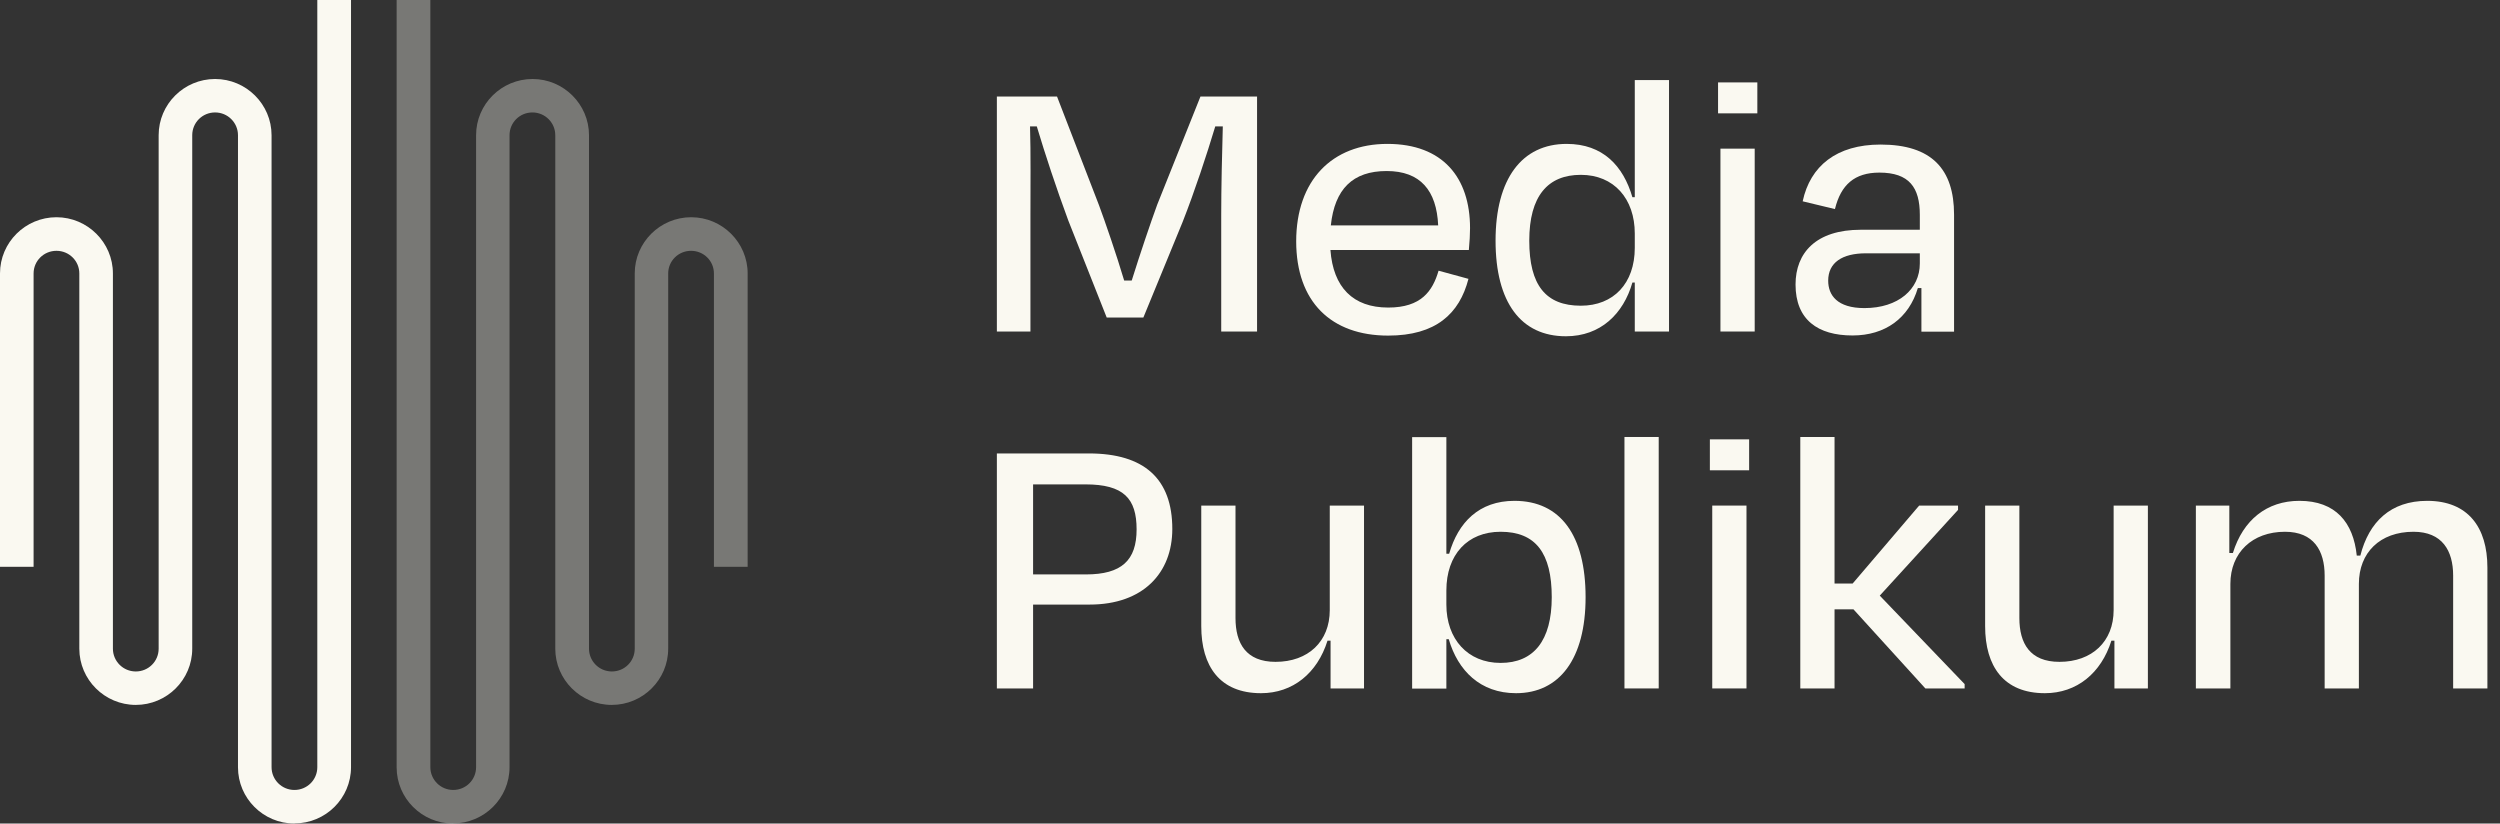
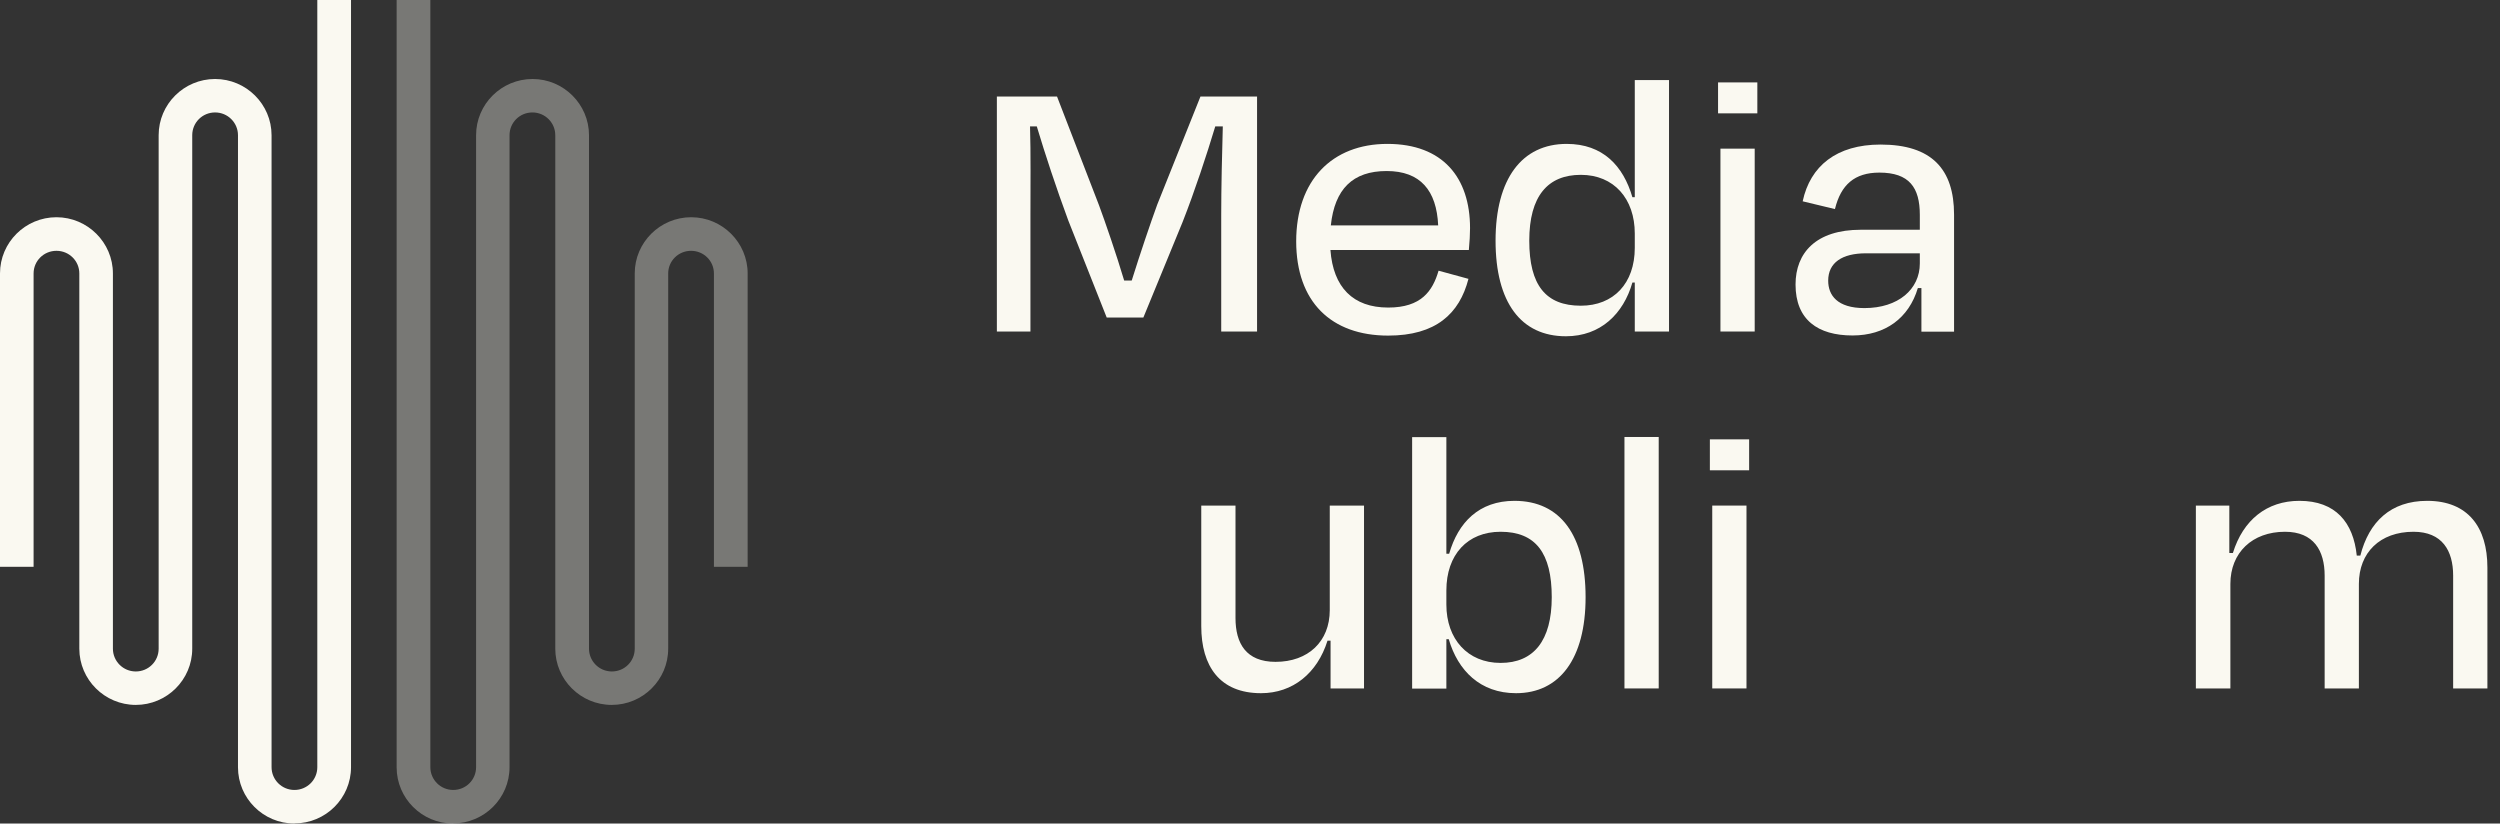
<svg xmlns="http://www.w3.org/2000/svg" width="170" height="56" viewBox="0 0 170 56" fill="none">
  <rect x="0" y="0" width="170" height="56" fill="#333333" stroke="none" />
  <g clip-path="url(#clip0_287_63)">
    <path d="M70.088 22.543H67.787V6.562H71.877L74.736 13.966C75.141 15.059 75.914 17.297 76.444 19.078H76.957C77.514 17.297 78.242 15.139 78.692 13.913L81.632 6.562H85.48V22.543H83.043V14.638C83.043 12.829 83.097 10.403 83.151 8.595H82.638C82.054 10.537 81.245 12.991 80.418 15.095L77.748 21.594H75.257L72.641 14.987C71.814 12.749 71.068 10.484 70.502 8.595H70.043C70.097 10.43 70.07 12.776 70.07 14.638V22.543H70.088Z" fill="#FAF9F1" />
    <path d="M88.141 16.419C88.141 12.265 90.577 9.785 94.344 9.785C98.111 9.785 99.963 12.077 99.963 15.515C99.963 15.891 99.936 16.446 99.882 17.001H90.469C90.658 19.535 91.997 20.914 94.398 20.914C96.645 20.914 97.418 19.795 97.823 18.407L99.855 18.962C99.243 21.335 97.634 22.821 94.398 22.821C90.523 22.821 88.141 20.529 88.141 16.402V16.419ZM90.496 15.327H97.796C97.688 12.955 96.591 11.63 94.29 11.63C91.988 11.63 90.757 12.856 90.496 15.327Z" fill="#FAF9F1" />
    <path d="M111.165 19.213H111.003C110.391 21.344 108.836 22.866 106.481 22.866C103.433 22.866 101.698 20.574 101.698 16.366C101.698 12.158 103.487 9.785 106.535 9.785C108.998 9.785 110.382 11.281 111.003 13.411H111.165V5.443H113.493V22.543H111.165V19.213ZM111.165 16.84V15.882C111.165 13.51 109.744 11.889 107.497 11.889C105.249 11.889 103.99 13.331 103.99 16.366C103.99 19.401 105.114 20.788 107.497 20.788C109.717 20.788 111.165 19.276 111.165 16.849V16.84Z" fill="#FAF9F1" />
    <path d="M116.828 7.708V5.604H119.499V7.708H116.828ZM116.99 22.543V10.108H119.319V22.543H116.99Z" fill="#FAF9F1" />
    <path d="M130.656 19.589H130.413C129.801 21.639 128.192 22.812 125.972 22.812C123.616 22.812 122.097 21.746 122.097 19.347C122.097 17.189 123.49 15.623 126.538 15.623H130.548V14.611C130.548 12.749 129.828 11.737 127.797 11.737C126.115 11.737 125.18 12.561 124.776 14.217L122.582 13.689C123.095 11.29 124.884 9.83 127.878 9.83C131.357 9.83 132.876 11.504 132.876 14.593V22.552H130.656V19.598V19.589ZM130.548 17.915V17.225H126.889C125.261 17.225 124.317 17.861 124.317 19.087C124.317 20.072 124.929 20.95 126.781 20.95C129.082 20.95 130.548 19.669 130.548 17.915Z" fill="#FAF9F1" />
-     <path d="M70.25 41.111V46.814H67.787V30.834H74.044C77.811 30.834 79.717 32.562 79.717 35.972C79.717 38.954 77.739 41.111 74.098 41.111H70.25ZM70.25 32.938V39.061H73.837C76.273 39.061 77.289 38.103 77.289 35.999C77.289 33.895 76.408 32.938 73.81 32.938H70.25Z" fill="#FAF9F1" />
    <path d="M90.487 43.565H90.271C89.579 45.776 87.916 47.137 85.749 47.137C82.944 47.137 81.686 45.301 81.686 42.58V34.379H84.014V42.025C84.014 43.752 84.733 45.006 86.738 45.006C88.959 45.006 90.424 43.618 90.424 41.487V34.379H92.753V46.814H90.478V43.565H90.487Z" fill="#FAF9F1" />
    <path d="M98.353 37.656H98.542C99.154 35.525 100.574 34.057 102.983 34.057C106.112 34.057 107.82 36.402 107.82 40.61C107.82 44.818 106.031 47.137 103.091 47.137C100.655 47.137 99.136 45.597 98.515 43.466H98.353V46.823H96.025V29.723H98.353V37.656ZM105.519 40.61C105.519 37.602 104.422 36.16 102.04 36.16C99.792 36.16 98.353 37.709 98.353 40.154V41.111C98.353 43.457 99.801 45.078 102.04 45.078C104.278 45.078 105.519 43.582 105.519 40.601V40.61Z" fill="#FAF9F1" />
    <path d="M112.792 46.814H110.463V29.715H112.792V46.814Z" fill="#FAF9F1" />
    <path d="M116.271 31.98V29.876H118.941V31.98H116.271ZM116.433 46.814V34.379H118.761V46.814H116.433Z" fill="#FAF9F1" />
-     <path d="M124.749 39.679H125.981L130.503 34.379H133.146V34.674L127.824 40.503L133.595 46.519V46.814H130.925L126.035 41.434H124.749V46.814H122.42V29.715H124.749V39.67V39.679Z" fill="#FAF9F1" />
-     <path d="M143.79 43.565H143.575C142.882 45.776 141.219 47.137 139.052 47.137C136.247 47.137 134.989 45.301 134.989 42.58V34.379H137.317V42.025C137.317 43.752 138.037 45.006 140.041 45.006C142.262 45.006 143.727 43.618 143.727 41.487V34.379H146.056V46.814H143.781V43.565H143.79Z" fill="#FAF9F1" />
    <path d="M151.648 46.814H149.319V34.379H151.594V37.602H151.837C152.529 35.364 154.138 34.057 156.359 34.057C158.822 34.057 160.027 35.525 160.26 37.781H160.503C161.088 35.489 162.562 34.057 165.052 34.057C167.83 34.057 169.143 35.865 169.143 38.587V46.814H166.814V39.142C166.814 37.441 166.068 36.16 164.117 36.16C161.843 36.16 160.404 37.575 160.404 39.706V46.814H158.076V39.142C158.076 37.441 157.33 36.16 155.379 36.16C153.158 36.16 151.666 37.575 151.666 39.706V46.814H151.648Z" fill="#FAF9F1" />
    <path d="M20.021 56C17.9 56 16.183 54.281 16.183 52.177V9.195C16.183 8.344 15.49 7.646 14.627 7.646C13.764 7.646 13.072 8.335 13.072 9.195V44.111C13.072 46.224 11.346 47.934 9.233 47.934C7.12 47.934 5.394 46.215 5.394 44.111V18.595C5.394 17.744 4.702 17.055 3.839 17.055C2.976 17.055 2.284 17.744 2.284 18.595V38.542H0V18.595C0 16.482 1.726 14.772 3.839 14.772C5.952 14.772 7.678 16.491 7.678 18.595V44.111C7.678 44.961 8.37 45.66 9.233 45.66C10.096 45.66 10.788 44.97 10.788 44.111V9.195C10.788 7.082 12.514 5.372 14.627 5.372C16.74 5.372 18.466 7.091 18.466 9.195V52.168C18.466 53.019 19.158 53.717 20.021 53.717C20.884 53.717 21.577 53.028 21.577 52.168V0H23.869V52.168C23.869 54.281 22.143 55.991 20.03 55.991L20.021 56Z" fill="#FAF9F1" />
    <path opacity="0.35" d="M30.81 56C28.688 56 26.971 54.281 26.971 52.177V0H29.263V52.168C29.263 53.019 29.956 53.717 30.819 53.717C31.682 53.717 32.374 53.028 32.374 52.168V9.195C32.374 7.082 34.1 5.372 36.213 5.372C38.325 5.372 40.052 7.091 40.052 9.195V44.111C40.052 44.961 40.744 45.66 41.607 45.66C42.47 45.66 43.162 44.97 43.162 44.111V18.595C43.162 16.482 44.888 14.772 47.001 14.772C49.114 14.772 50.84 16.491 50.84 18.595V38.542H48.547V18.595C48.547 17.744 47.855 17.055 46.992 17.055C46.129 17.055 45.437 17.744 45.437 18.595V44.111C45.437 46.224 43.711 47.934 41.598 47.934C39.485 47.934 37.759 46.215 37.759 44.111V9.195C37.759 8.344 37.067 7.646 36.204 7.646C35.341 7.646 34.648 8.335 34.648 9.195V52.168C34.648 54.281 32.922 55.991 30.81 55.991V56Z" fill="#FAF9F1" />
  </g>
  <defs>
    <clipPath id="clip0_287_63">
      <rect width="169.143" height="56" fill="white" />
    </clipPath>
  </defs>
</svg>